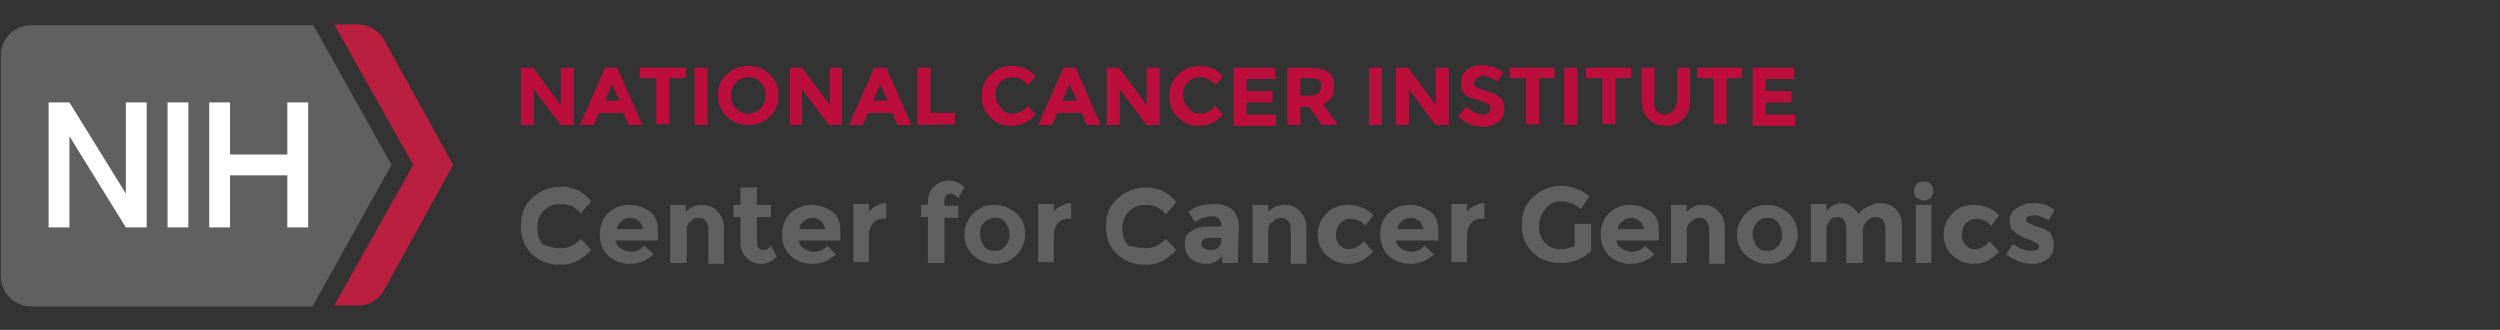
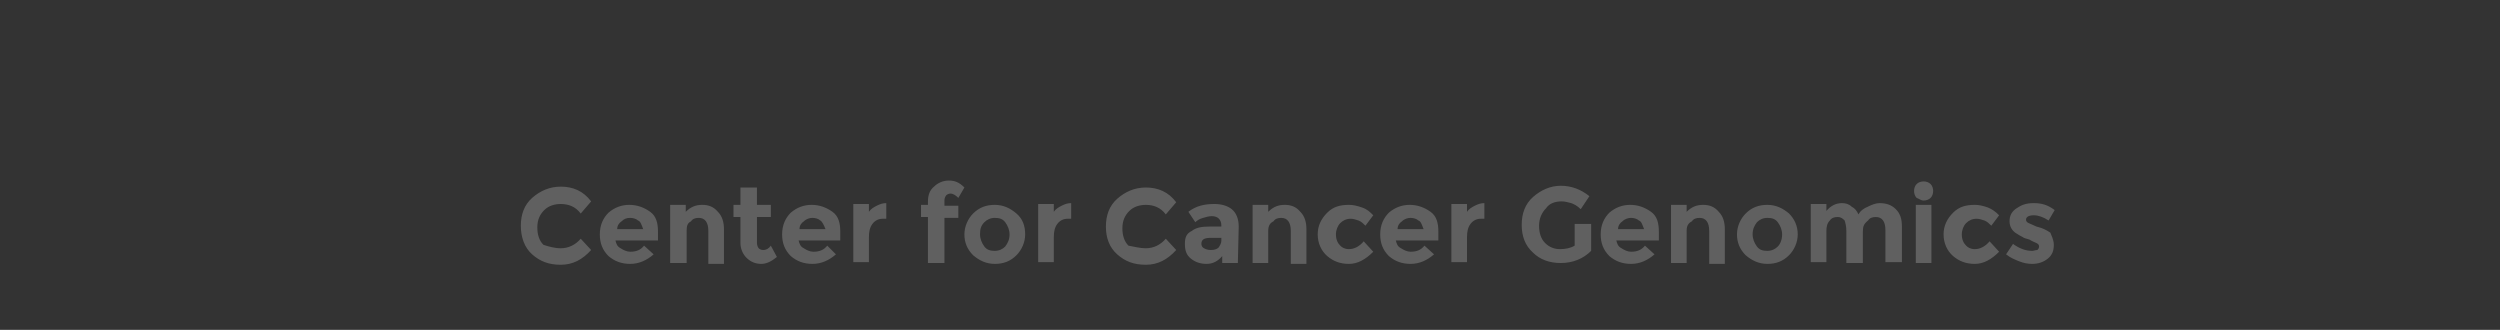
<svg xmlns="http://www.w3.org/2000/svg" baseProfile="tiny" viewBox="0 0 288 38" overflow="visible" xml:space="preserve">
  <rect x="0" y="0" width="288" height="38" fill="#333333" stroke="none" />
  <g fill="#606060">
    <path d="M64.6 28.6c.9 0 1.7-.4 2.3-1.1l1.2 1.3c-1 1.1-2.1 1.7-3.5 1.7s-2.4-.4-3.3-1.2-1.3-2-1.3-3.3.4-2.4 1.3-3.2 2-1.3 3.3-1.3c1.4 0 2.6.5 3.5 1.7l-1.2 1.4c-.6-.8-1.4-1.1-2.3-1.1-.7 0-1.4.2-1.9.7-.5.5-.8 1.1-.8 2 0 .8.2 1.5.7 2 .6.2 1.3.4 2 .4zM75.3 29.3c-.8.7-1.7 1.1-2.7 1.1s-1.8-.3-2.5-.9c-.7-.7-1-1.5-1-2.5 0-1.1.4-1.9 1-2.5.7-.6 1.5-.9 2.4-.9s1.7.3 2.4.8.9 1.3.9 2.3v1h-4.9c.1.4.2.7.6.9.3.2.7.4 1.1.4.7 0 1.2-.2 1.6-.7l1.1 1zm-1.8-3.9c-.2-.2-.6-.3-.9-.3-.4 0-.7.1-1 .4-.3.2-.5.5-.5.9h3c-.2-.5-.3-.9-.6-1zM79.1 26.6v3.7h-1.9v-6.7H79v.8c.6-.6 1.2-.8 1.9-.8s1.3.2 1.8.8c.5.5.7 1.2.7 2v4h-1.8v-3.8c0-1-.4-1.5-1.1-1.5-.4 0-.7.1-.9.4-.4.2-.5.5-.5 1.1zM87.2 25v3c0 .2.1.5.2.6.1.1.3.2.5.2.4 0 .7-.2.9-.5l.7 1.3c-.6.5-1.2.8-1.8.8s-1.2-.2-1.7-.7c-.4-.4-.7-1-.7-1.7v-3h-.8v-1.4h.8v-2h1.9v2h1.6V25h-1.6zM96.3 29.3c-.8.7-1.7 1.1-2.7 1.1s-1.8-.3-2.5-.9c-.7-.7-1-1.5-1-2.5 0-1.1.4-1.9 1-2.5.7-.6 1.5-.9 2.4-.9s1.7.3 2.4.8.9 1.3.9 2.3v1H92c.1.4.2.7.6.9.3.2.7.4 1.1.4.7 0 1.2-.2 1.6-.7l1 1zm-1.8-3.9c-.2-.2-.6-.3-.9-.3s-.7.1-1 .4c-.3.2-.5.5-.5.9h3c-.2-.5-.4-.9-.6-1zM101.7 25.2c-.5 0-.9.2-1.2.6-.3.4-.4.9-.4 1.5v2.9h-1.8v-6.7h1.8v.9c.2-.3.5-.5.9-.7s.7-.3 1.1-.3v1.8h-.4zM108.8 23.2v.5h1.6v1.4h-1.6v5.2h-1.9V25h-.8v-1.4h.8v-.4c0-.7.2-1.3.7-1.7.4-.4 1-.7 1.7-.7s1.2.2 1.8.8l-.7 1.2c-.3-.3-.6-.5-.9-.5-.2 0-.4.1-.5.2-.2.3-.2.4-.2.7zM118.1 27c0 .9-.4 1.8-1 2.4-.7.7-1.5 1-2.5 1s-1.8-.4-2.5-1c-.7-.7-1-1.5-1-2.4s.4-1.8 1-2.4c.7-.7 1.5-1 2.5-1s1.8.4 2.5 1 1 1.4 1 2.4zm-5.2 0c0 .5.2 1 .5 1.4.3.4.7.5 1.2.5s.9-.2 1.2-.5c.3-.4.5-.8.5-1.4 0-.5-.2-1-.5-1.4-.3-.4-.7-.5-1.2-.5s-.9.2-1.2.5c-.4.4-.5.8-.5 1.4zM123 25.2c-.5 0-.9.2-1.2.6-.3.4-.4.9-.4 1.5v2.9h-1.8v-6.7h1.8v.9c.2-.3.5-.5.9-.7.4-.2.7-.3 1.1-.3v1.8h-.4zM132 28.6c.9 0 1.7-.4 2.3-1.1l1.2 1.3c-1 1.1-2.1 1.7-3.5 1.7s-2.4-.4-3.3-1.2-1.3-1.9-1.3-3.2.4-2.4 1.3-3.2 2-1.3 3.3-1.3c1.4 0 2.6.5 3.5 1.7l-1.2 1.4c-.6-.8-1.4-1.1-2.3-1.1-.7 0-1.4.2-1.9.7s-.8 1.1-.8 2c0 .8.2 1.5.7 2 .6.1 1.3.3 2 .3zM142.6 30.3h-1.8v-.8c-.5.6-1.1.9-1.8.9s-1.3-.2-1.8-.6c-.5-.4-.7-.9-.7-1.7s.2-1.2.8-1.5c.5-.4 1.2-.5 2-.5h1.4V26c0-.7-.4-1.1-1.1-1.1-.3 0-.7.1-1 .2-.4.1-.7.3-.9.5l-.8-1.2c.9-.7 1.9-.9 3-.9.8 0 1.5.2 2 .6.5.4.8 1.1.8 2l-.1 4.2zm-1.9-2.6v-.3h-1.2c-.8 0-1.1.2-1.1.7 0 .2.1.4.3.5.2.1.4.2.8.2s.7-.1.9-.3c.1-.2.3-.4.3-.8zM146.1 26.6v3.7h-1.8v-6.7h1.8v.8c.6-.6 1.2-.8 1.9-.8s1.3.2 1.8.8c.5.5.7 1.2.7 2v4h-1.8v-3.8c0-1-.4-1.5-1.1-1.5-.4 0-.7.1-.9.4-.4.2-.6.5-.6 1.1zM155.4 28.7c.6 0 1.2-.3 1.7-.9l1.1 1.2c-.9.9-1.8 1.4-2.8 1.4s-1.8-.3-2.5-.9-1.1-1.5-1.1-2.5.4-1.8 1.1-2.5c.7-.7 1.5-.9 2.5-.9.5 0 .9.1 1.5.3s.9.5 1.3.9l-.9 1.2c-.2-.2-.5-.5-.8-.6-.3-.1-.6-.2-.9-.2-.5 0-.9.2-1.2.5s-.5.8-.5 1.3c0 .6.2 1 .5 1.3.2.2.5.4 1 .4zM165.2 29.3c-.8.7-1.7 1.1-2.7 1.1-1 0-1.8-.3-2.5-.9-.7-.7-1-1.5-1-2.5 0-1.1.4-1.9 1-2.5.7-.6 1.5-.9 2.4-.9s1.7.3 2.4.8.9 1.3.9 2.3v1h-4.9c.1.4.2.7.6.9.3.2.7.4 1.1.4.7 0 1.2-.2 1.6-.7l1.1 1zm-1.8-3.9c-.2-.2-.6-.3-.9-.3s-.7.1-1 .4c-.3.2-.5.5-.5.9h3c-.2-.5-.3-.9-.6-1zM170.6 25.2c-.5 0-.9.2-1.2.6-.3.4-.4.9-.4 1.5v2.9h-1.8v-6.7h1.8v.9c.2-.3.5-.5.9-.7s.7-.3 1.1-.3v1.8h-.4zM181.3 25.8h2v3.1c-.9.9-2.1 1.4-3.5 1.4-1.3 0-2.4-.4-3.2-1.2-.9-.8-1.3-1.9-1.3-3.2 0-1.3.4-2.4 1.3-3.2s2-1.3 3.2-1.3 2.3.4 3.3 1.2l-1 1.5c-.4-.4-.8-.6-1.1-.7-.4-.1-.7-.2-1.1-.2-.7 0-1.4.2-1.8.8-.5.5-.8 1.2-.8 2s.2 1.5.7 2 1.1.7 1.7.7 1.2-.1 1.7-.4v-2.5h-.1zM190.6 29.3c-.8.7-1.7 1.1-2.7 1.1-1 0-1.8-.3-2.5-.9-.7-.7-1-1.5-1-2.5 0-1.1.4-1.9 1-2.5.7-.6 1.5-.9 2.4-.9s1.7.3 2.4.8.9 1.3.9 2.3v1h-4.9c.1.4.2.7.6.9.3.2.7.4 1.1.4.7 0 1.2-.2 1.6-.7l1.1 1zm-1.8-3.9c-.2-.2-.6-.3-.9-.3s-.7.1-1 .4c-.3.2-.5.5-.5.9h3c-.2-.5-.3-.9-.6-1zM194.3 26.6v3.7h-1.8v-6.7h1.8v.8c.6-.6 1.2-.8 1.9-.8s1.3.2 1.8.8c.5.5.7 1.2.7 2v4h-1.8v-3.8c0-1-.4-1.5-1.1-1.5-.4 0-.7.1-.9.4-.4.2-.6.5-.6 1.1zM207.1 27c0 .9-.4 1.8-1 2.4-.7.7-1.5 1-2.5 1s-1.8-.4-2.5-1c-.7-.7-1-1.5-1-2.4s.4-1.8 1-2.4c.7-.7 1.5-1 2.5-1s1.8.4 2.5 1c.6.6 1 1.4 1 2.4zm-5.2 0c0 .5.2 1 .5 1.4.3.4.7.5 1.2.5s.9-.2 1.2-.5.5-.8.5-1.4c0-.5-.2-1-.5-1.4s-.7-.5-1.2-.5-.9.2-1.2.5c-.3.4-.5.8-.5 1.4zM214.6 26.7v3.6h-1.9v-3.7c0-.5-.1-.9-.2-1.2-.2-.2-.4-.4-.8-.4s-.7.1-.9.4c-.3.3-.4.7-.4 1.2v3.6h-1.8v-6.7h1.8v.8c.5-.6 1.1-.9 1.8-.9.4 0 .8.1 1.1.4.4.2.6.5.8.9.2-.4.6-.7 1.1-.9.4-.2.9-.4 1.3-.4.8 0 1.4.2 1.9.7s.7 1.1.7 2v4.1h-1.9v-3.7c0-1-.4-1.5-1.1-1.5-.4 0-.7.1-.9.4-.5.4-.6.7-.6 1.3zM220.8 22.8c-.2-.2-.3-.5-.3-.8 0-.3.1-.6.3-.8.2-.2.5-.3.8-.3.3 0 .6.1.8.3.2.2.3.5.3.8 0 .3-.1.6-.3.8-.2.2-.5.3-.8.3-.3 0-.5-.2-.8-.3zm1.7 7.5h-1.8v-6.7h1.8v6.7zM227.5 28.7c.6 0 1.2-.3 1.7-.9l1.1 1.2c-.9.9-1.8 1.4-2.8 1.4-1 0-1.8-.3-2.5-.9s-1.1-1.5-1.1-2.5.4-1.8 1.1-2.5c.7-.7 1.5-.9 2.5-.9.5 0 .9.1 1.5.3.5.2.9.5 1.3.9l-.9 1.2c-.2-.2-.5-.5-.8-.6-.3-.1-.6-.2-.9-.2-.5 0-.9.2-1.2.5s-.5.8-.5 1.3c0 .6.2 1 .5 1.3.2.2.5.4 1 .4zM236.6 28.2c0 .7-.2 1.2-.7 1.6-.5.4-1.1.6-1.8.6-.5 0-1-.1-1.5-.3s-1-.4-1.5-.8l.8-1.2c.7.5 1.4.8 2.2.8.2 0 .4-.1.6-.1.1-.1.2-.2.2-.4s-.1-.3-.3-.4c-.2-.1-.5-.2-.8-.4-.4-.1-.7-.2-.8-.3-.2-.1-.4-.2-.7-.4-.5-.3-.8-.8-.8-1.4s.2-1.1.8-1.5 1.1-.6 2-.6 1.6.2 2.4.8l-.7 1.2c-.6-.4-1.2-.6-1.7-.6-.6 0-.9.2-.9.5 0 .2.1.3.3.4.2.1.5.2.9.4.4.1.7.2.9.3.2.1.4.2.7.4.1.3.4.8.4 1.4z" />
  </g>
  <g fill="#BB0E3D">
-     <path d="M64.6 7.8h1.5v6.6h-1.5l-3.1-4.1v4.1H60V7.8h1.4l3.2 4.3V7.8zM72.4 14.4l-.6-1.4H69l-.6 1.4h-1.6l2.9-6.6h1.4l2.9 6.6h-1.6zm-1.9-4.7-.8 1.9h1.7l-.9-1.9zM77.1 9v5.3h-1.5V9h-1.9V7.8H79V9h-1.9zM80 7.8h1.5v6.6H80V7.8zM88.7 13.4c-.7.7-1.5 1-2.5 1s-1.8-.3-2.5-1-1-1.5-1-2.4.3-1.8 1-2.4c.7-.7 1.5-1 2.5-1s1.8.3 2.5 1 1 1.5 1 2.4-.3 1.8-1 2.4zm-.5-2.4c0-.6-.2-1.1-.6-1.5-.4-.4-.8-.6-1.4-.6s-1 .2-1.4.6c-.4.4-.6.9-.6 1.5s.2 1.1.6 1.5c.4.4.8.6 1.4.6s1-.2 1.4-.6c.4-.4.6-.9.6-1.5zM95.6 7.8H97v6.6h-1.5l-3.1-4.1v4.1H91V7.8h1.4l3.2 4.3V7.8zM103.4 14.4l-.6-1.4H100l-.6 1.4h-1.6l2.9-6.6h1.4l2.9 6.6h-1.6zm-2-4.7-.8 1.9h1.7l-.9-1.9zM105.7 14.4V7.8h1.5V13h2.8v1.3l-4.3.1zM116.6 13.1c.7 0 1.3-.3 1.8-.9l.9 1c-.8.8-1.6 1.3-2.7 1.3-1 0-1.9-.3-2.5-1-.7-.6-1-1.5-1-2.4 0-1 .3-1.8 1-2.5s1.5-1 2.5-1c1.1 0 2 .4 2.7 1.2l-.9 1c-.5-.6-1-.9-1.7-.9-.6 0-1 .2-1.4.5-.4.4-.6.8-.6 1.5s.2 1.1.6 1.5c.3.5.8.7 1.3.7zM125.2 14.4l-.6-1.4h-2.8l-.6 1.4h-1.6l2.9-6.6h1.4l2.9 6.6h-1.6zm-2-4.7-.8 1.9h1.7l-.9-1.9zM132.1 7.8h1.5v6.6h-1.5l-3.1-4.1v4.1h-1.5V7.8h1.4l3.2 4.3V7.8zM138.2 13.1c.7 0 1.3-.3 1.8-.9l.9 1c-.8.8-1.6 1.3-2.7 1.3s-1.9-.3-2.5-1c-.7-.6-1-1.5-1-2.4 0-1 .3-1.8 1-2.5s1.5-1 2.5-1c1.1 0 2 .4 2.7 1.2l-.9 1c-.5-.6-1-.9-1.7-.9-.6 0-1 .2-1.4.5-.4.4-.6.8-.6 1.5s.2 1.1.6 1.5c.4.5.8.7 1.3.7zM146.9 7.8v1.3h-3.3v1.4h3v1.3h-3v1.4h3.4v1.3h-4.9V7.8h4.8zM153.7 9.9c0 1.1-.4 1.7-1.3 2.1l1.7 2.4h-1.8l-1.5-2.1h-1v2.1h-1.5V7.8h2.5c1 0 1.8.2 2.2.5.4.3.7.9.7 1.6zm-1.8.8c.2-.2.3-.4.3-.8s-.1-.6-.3-.7c-.2-.1-.5-.2-1-.2h-1.1v2h1.1c.5 0 .8-.1 1-.3zM157.7 7.8h1.5v6.6h-1.5V7.8zM165.4 7.8h1.5v6.6h-1.5l-3.1-4.1v4.1h-1.5V7.8h1.4l3.2 4.3V7.8zM170 9.1c-.1.1-.2.3-.2.5s.1.3.3.5c.2.1.6.2 1.2.4s1.1.4 1.5.7c.3.3.5.8.5 1.4s-.2 1.1-.7 1.4c-.4.4-1 .6-1.8.6-1 0-2-.4-2.8-1.2l.9-1.1c.7.6 1.4.9 2 .9.3 0 .5-.1.6-.2.2-.1.2-.3.2-.5s-.1-.4-.2-.5-.5-.2-1-.4c-.8-.2-1.3-.4-1.7-.7-.4-.3-.5-.8-.5-1.4 0-.6.2-1.1.7-1.5.5-.3 1-.5 1.7-.5.4 0 .9.1 1.3.2l1.2.6-.7 1.1c-.6-.4-1.2-.7-1.8-.7-.3.2-.5.3-.7.4zM177.3 9v5.3h-1.5V9h-1.9V7.8h5.2V9h-1.8zM180.2 7.8h1.5v6.6h-1.5V7.8zM186.1 9v5.3h-1.5V9h-1.9V7.8h5.2V9h-1.8zM190.8 12.7c.2.3.6.5 1 .5s.7-.2 1-.5c.2-.3.4-.7.4-1.3V7.8h1.5v3.7c0 1-.3 1.7-.8 2.2-.5.5-1.2.8-2 .8s-1.5-.3-2-.8-.8-1.3-.8-2.2V7.8h1.5v3.6c-.2.5 0 1 .2 1.3zM198.9 9v5.3h-1.5V9h-1.9V7.8h5.2V9h-1.8zM206.7 7.8v1.3h-3.3v1.4h3v1.3h-3v1.4h3.4v1.3h-4.9V7.8h4.8z" />
-   </g>
+     </g>
  <g>
-     <path fill="#606061" d="m45.1 19-9-16.1H3.6C1.7 2.9.1 4.4.1 6.4v25.4c0 1.9 1.5 3.5 3.5 3.5H36L45.1 19z" />
-     <path fill="#BA1F40" d="M44.2 4.5c-.6-1-1.8-1.7-3-1.7h-2.7L47.6 19l-9.1 16.2h2.7c1.2 0 2.4-.6 3-1.7l8-14.5-8-14.5z" />
-     <path fill="#FFF" d="M19.3 11.8h2.4v14.4h-2.4zM14.5 11.8v10.5L8 11.8H5.6v14.4H8V15.7l6.5 10.5h2.4V11.8zM33.1 11.8v6h-6.6v-6h-2.4v14.4h2.4v-6h6.6v6h2.4V11.8z" />
-   </g>
+     </g>
</svg>